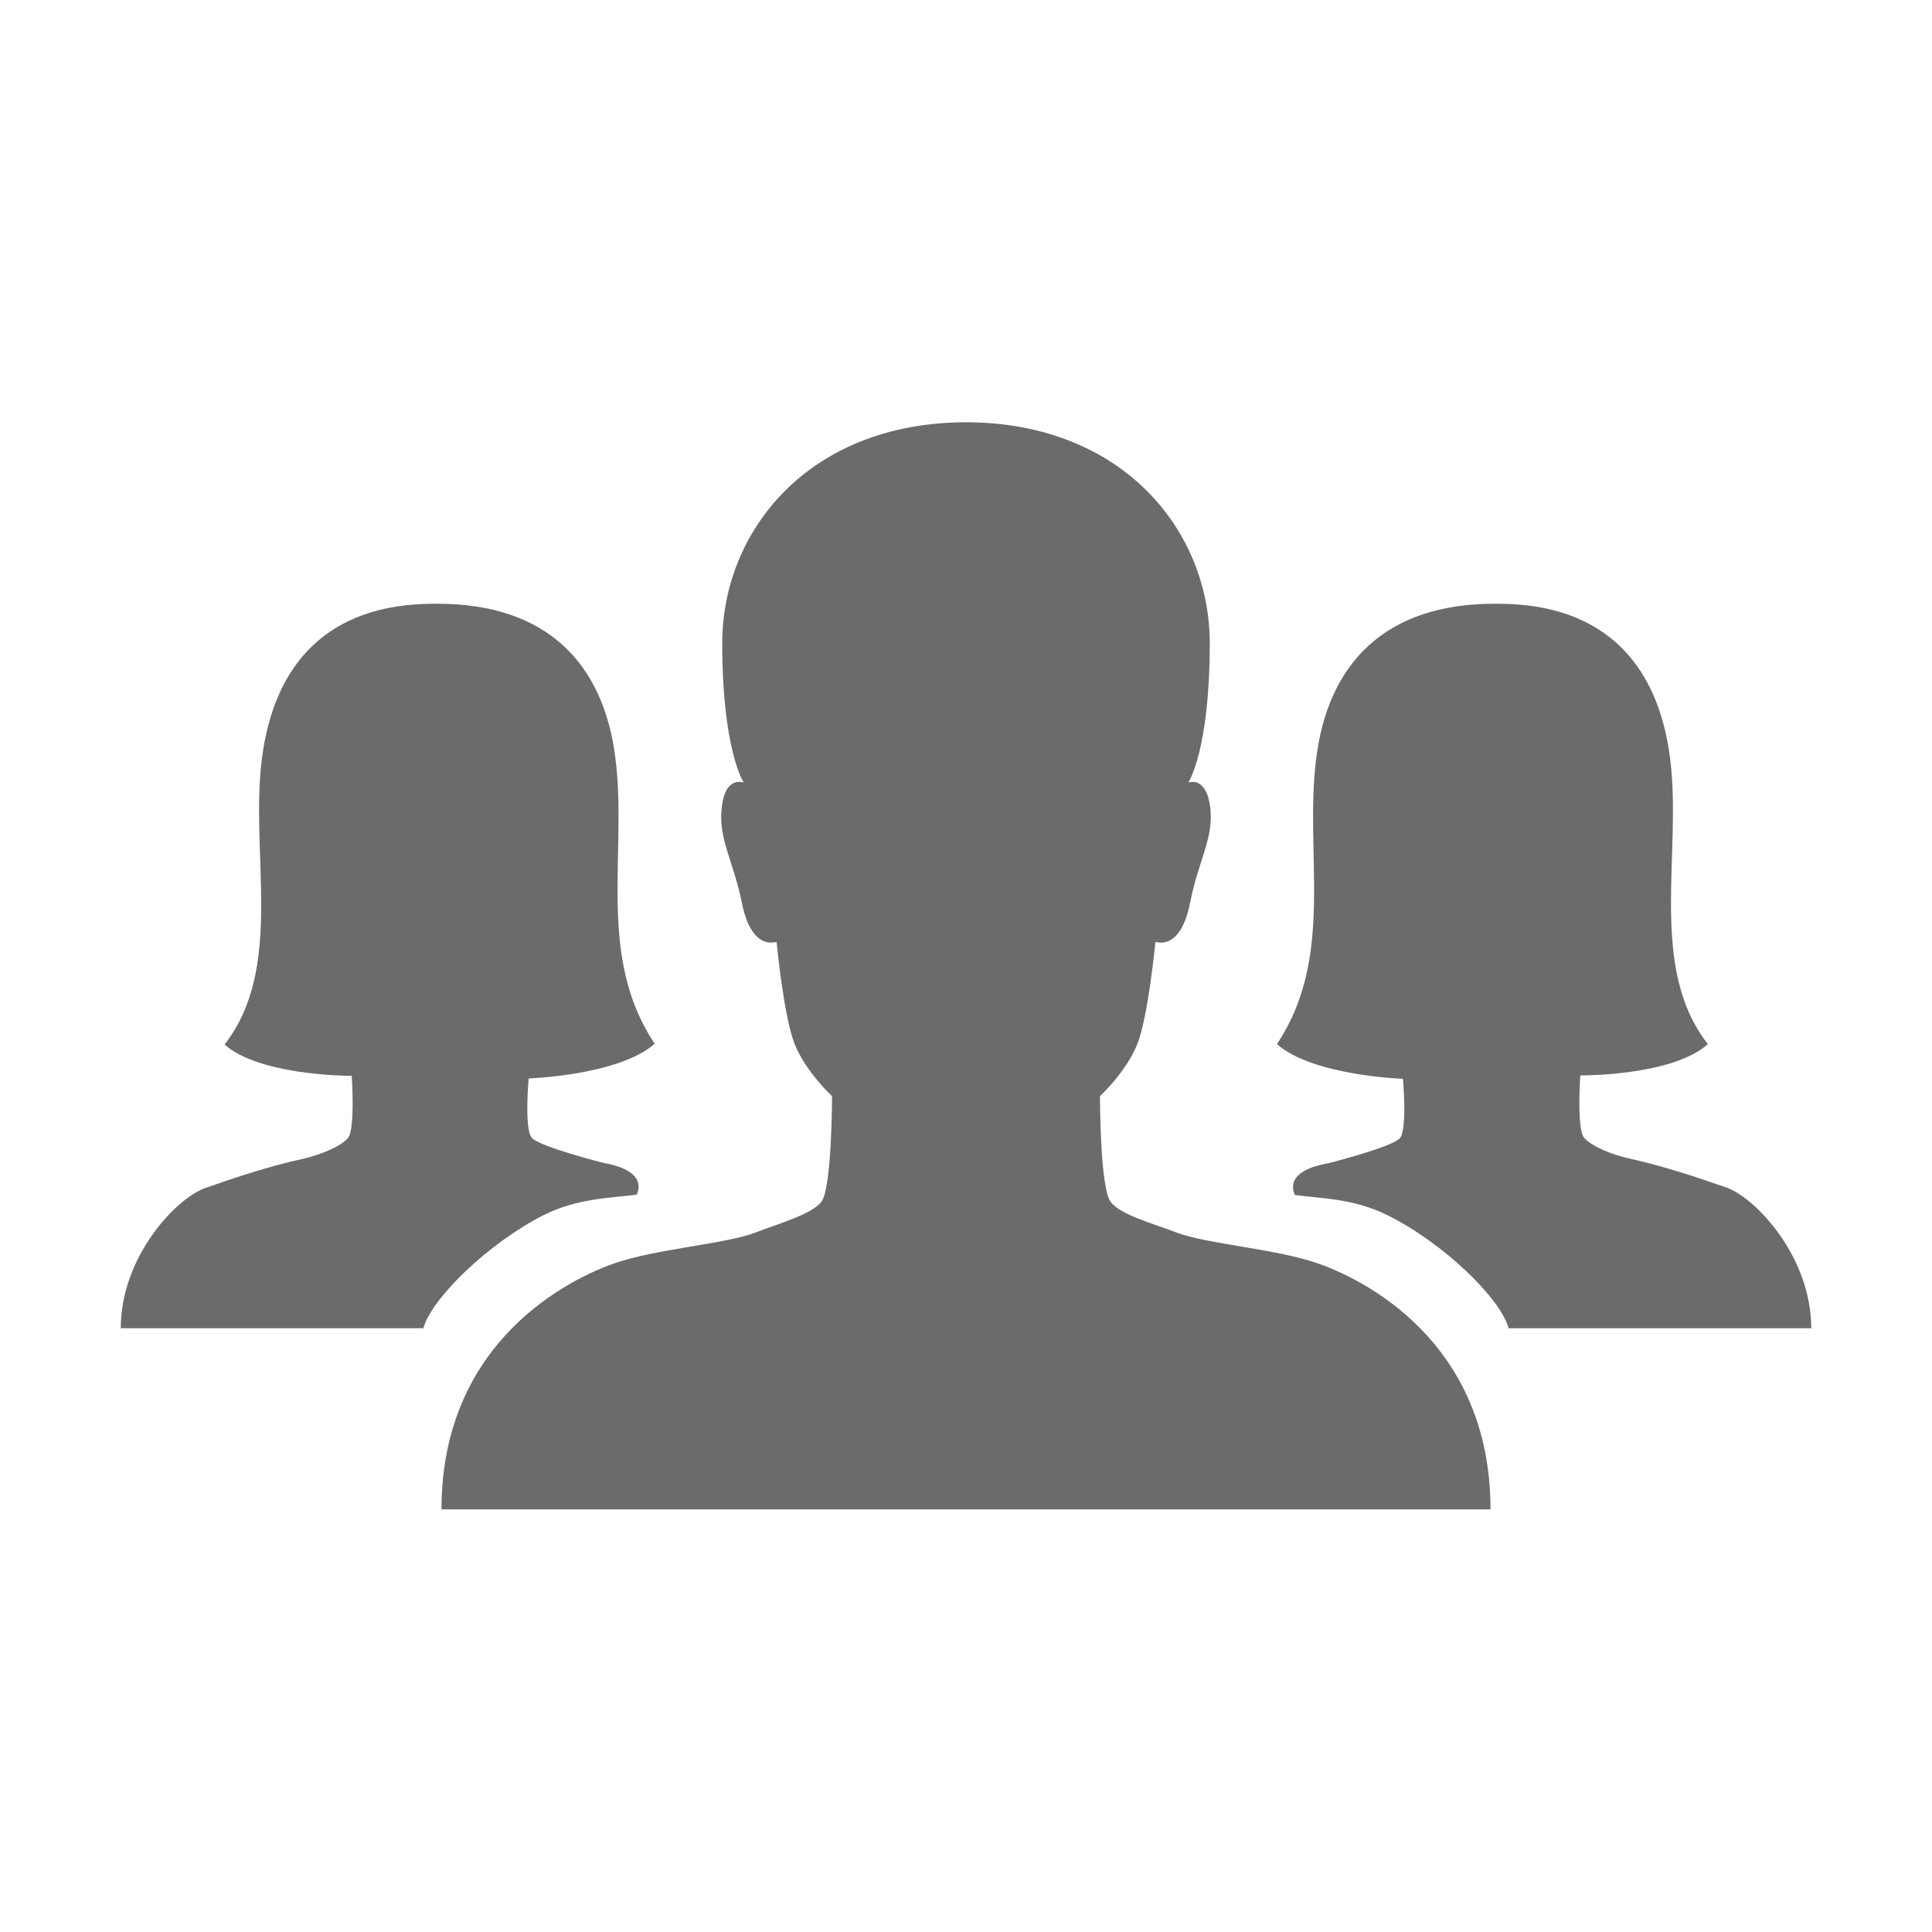
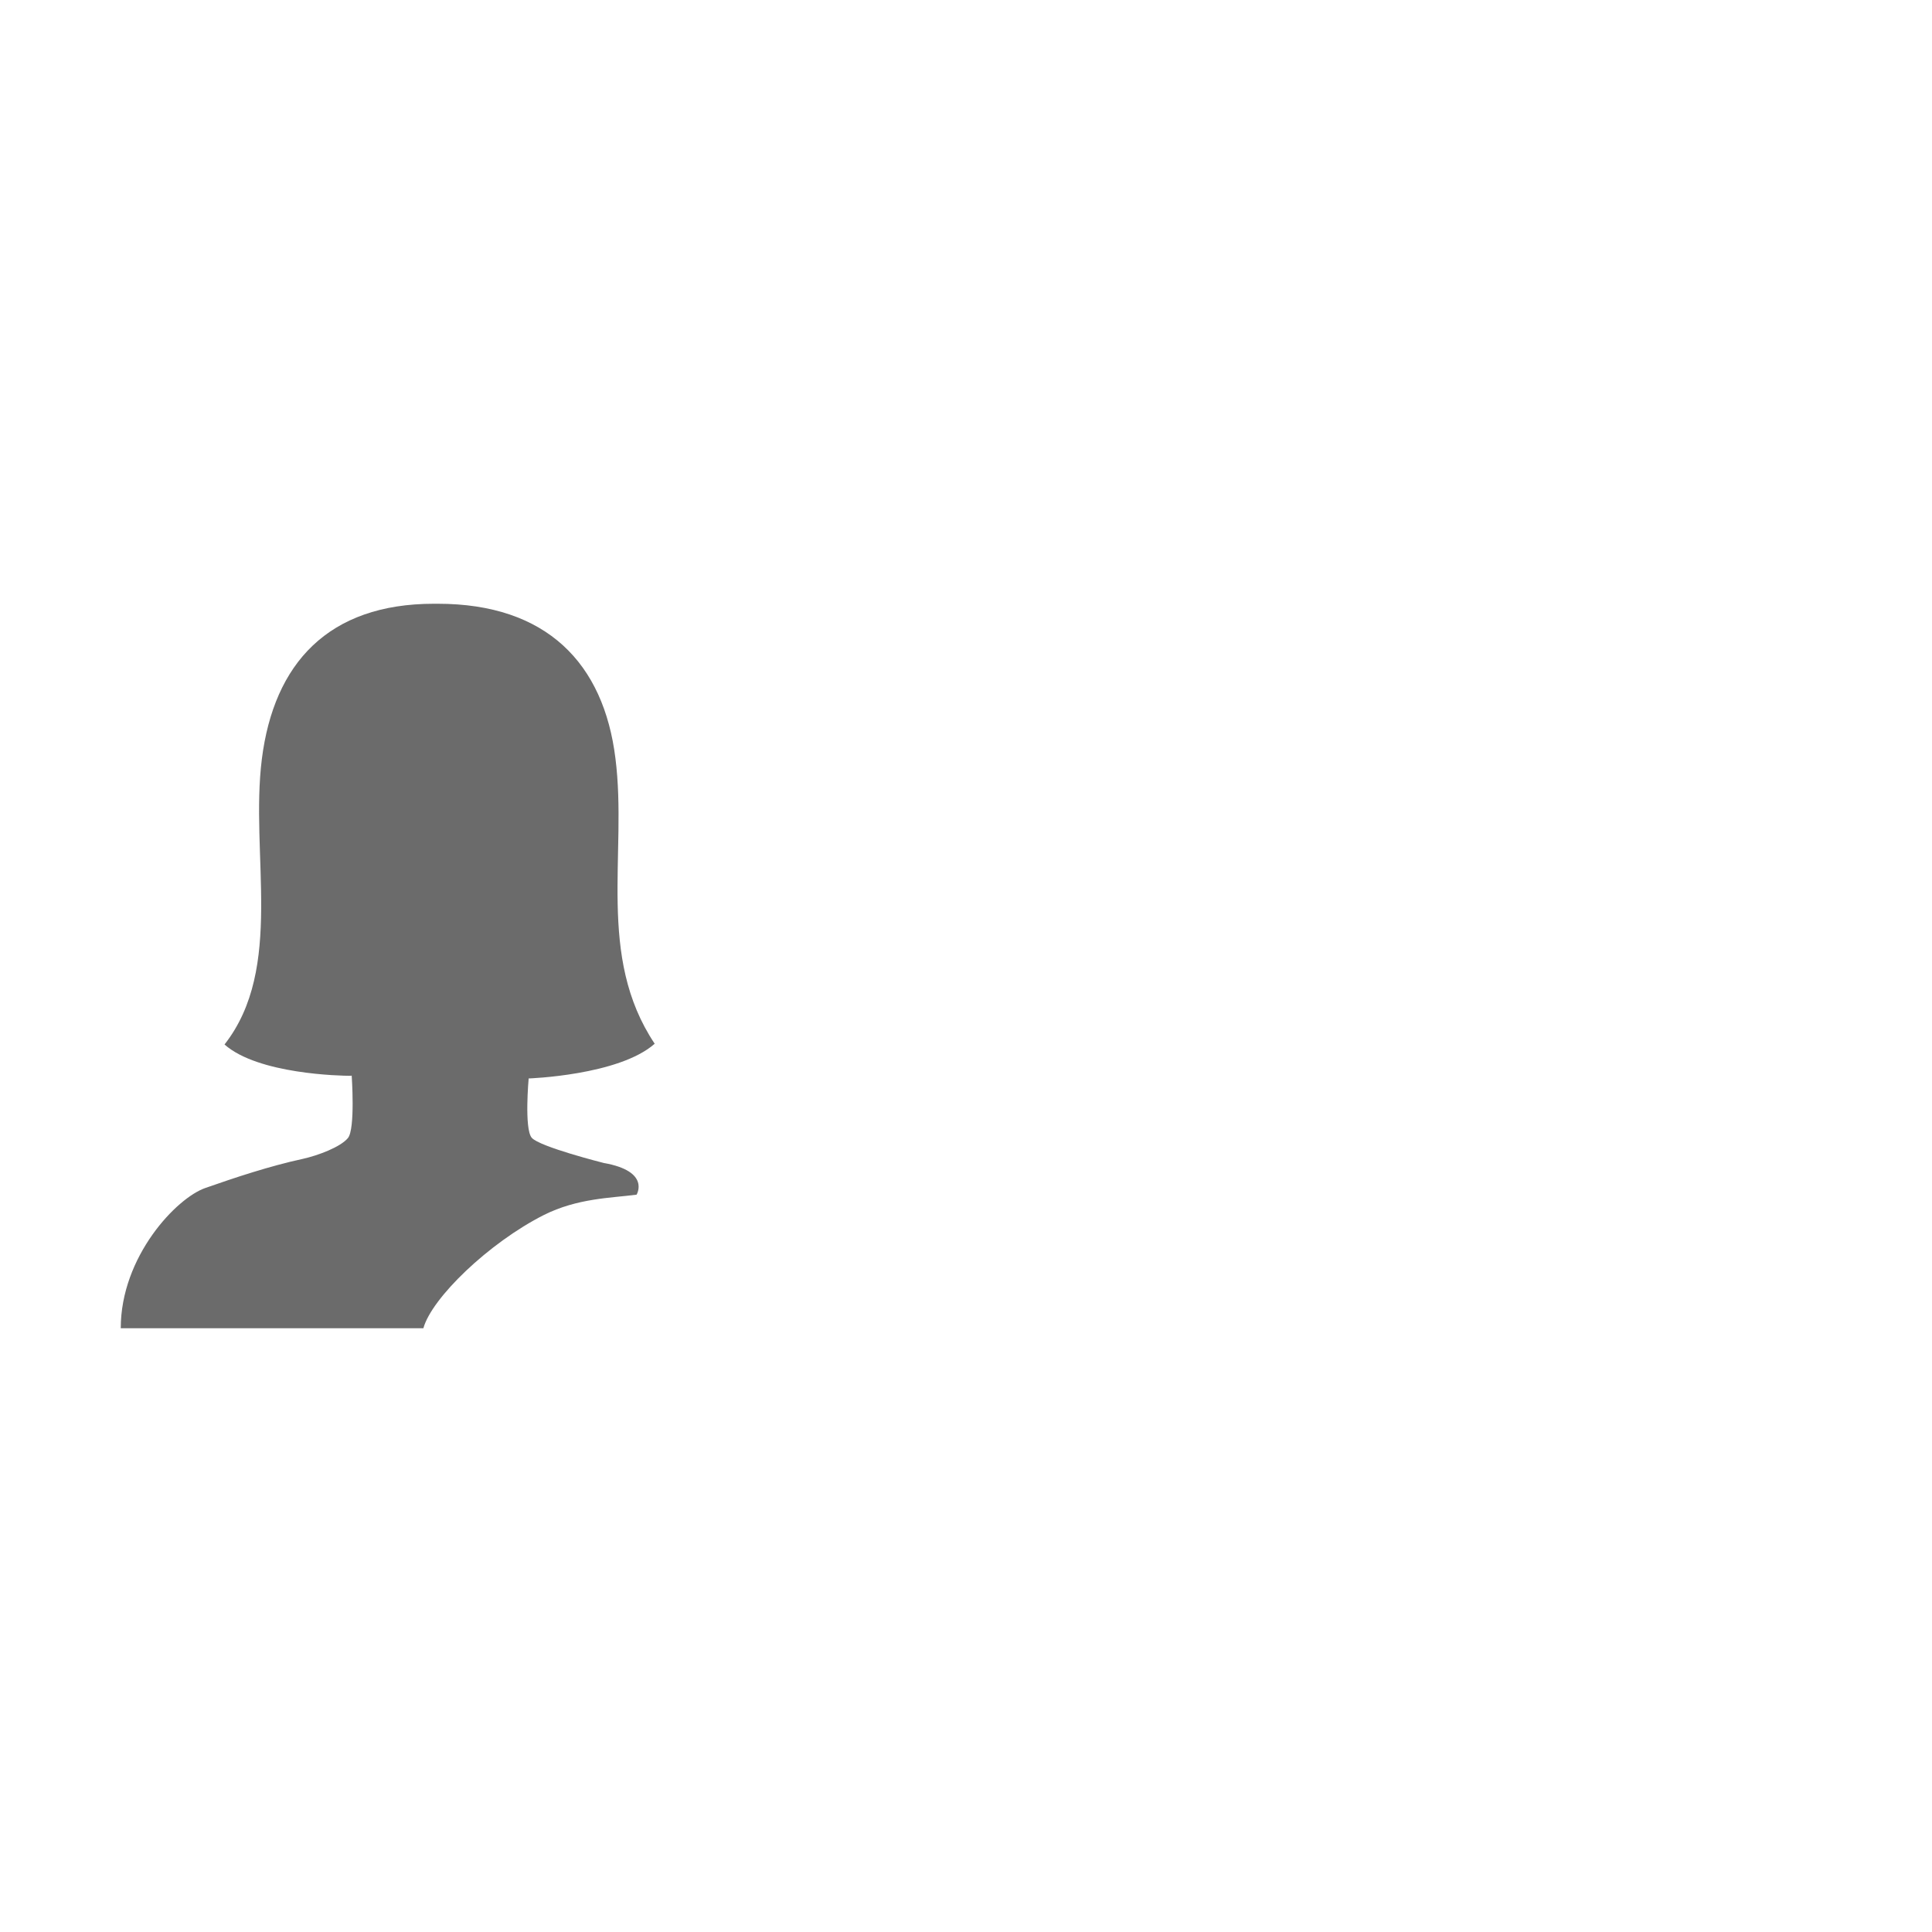
<svg xmlns="http://www.w3.org/2000/svg" height="512px" id="Layer_1" style="enable-background:new 0 0 512 512;" version="1.1" viewBox="0 0 512 512" width="512px" xml:space="preserve">
  <g>
    <g>
-       <path d="M256,111.9C256,111.9,256,111.9,256,111.9L256,111.9z" fill="#6b6b6b" opacity="1" original-fill="#000000" />
-       <path d="M349.2,334.8c-11.2-3.9-29.5-5.1-37.5-8.2c-5.6-2.2-14.5-4.5-17.3-8c-2.9-3.4-2.9-28.1-2.9-28.1s7-6.5,9.9-13.8    c2.9-7.3,4.8-27.1,4.8-27.1s0.6,0.2,1.5,0.2c2.1,0,5.9-1.4,7.7-10.6c2.2-11.3,6.4-17.2,5.3-25.5c-0.8-5.6-3.2-6.5-4.6-6.5    c-0.7,0-1.2,0.2-1.2,0.2s5.7-8.4,5.7-37c0-29.4-22.7-58.4-64.6-58.5c-42,0.1-64.6,29.1-64.6,58.5c0,28.5,5.7,37,5.7,37    s-0.5-0.2-1.2-0.2c-1.5,0-3.9,0.9-4.6,6.5c-1.1,8.3,3,14.3,5.3,25.5c1.8,9.2,5.6,10.6,7.7,10.6c0.9,0,1.5-0.2,1.5-0.2    s1.9,19.9,4.8,27.1c2.9,7.3,9.9,13.8,9.9,13.8s0,24.7-2.9,28.1c-2.9,3.4-11.7,5.8-17.3,8c-8,3.1-26.3,4.3-37.5,8.2    c-11.2,3.9-45.8,20.2-45.8,65.2H395C395,355,360.5,338.7,349.2,334.8z" fill="#6b6b6b" opacity="1" original-fill="#000000" />
+       <path d="M256,111.9C256,111.9,256,111.9,256,111.9L256,111.9" fill="#6b6b6b" opacity="1" original-fill="#000000" />
    </g>
    <path d="M144.1,322c9-4.5,17.8-4.5,24.6-5.4c0,0,3.8-6.2-8.7-8.4c0,0-17.1-4.3-19.1-6.7c-2-2.4-0.8-15.7-0.8-15.7   s23.9-0.8,33.4-9.2c-15.5-23.2-7.2-50.3-10.4-75.6C160,175.8,144.9,160,116,160c-0.1,0,0,0-1,0v0c-28,0-42.4,15.8-45.6,41.1   c-3.2,25.3,6,55.4-9.9,75.7c8.9,7.9,30.9,8.3,33.4,8.3c0.2,0,0.2,0,0.2,0c0,0,0.1-0.1,0.1-0.1s1,14.2-1,16.6   c-2,2.4-7.9,4.6-11.9,5.5c-8.8,1.9-18.1,5-25.8,7.7C46.8,317.4,32,333,32,352h80.2C114.4,344,129.5,329.4,144.1,322z" fill="#6b6b6b" opacity="1" original-fill="#000000" />
-     <path d="M399.8,352H480c0-19-14.8-34.6-22.5-37.3c-7.7-2.7-17.1-5.8-25.8-7.7c-4.1-0.9-9.9-3.1-11.9-5.5c-2-2.4-1-16.6-1-16.6   s0.1,0.1,0.1,0.1c0,0,0.1,0,0.2,0c2.5,0,24.6-0.3,33.5-8.3c-15.9-20.3-6.8-50.4-10-75.7C439.4,175.8,425,160,397,160v0   c-1,0-1,0-1,0c-28.9,0-44.1,15.8-47.2,41.1c-3.2,25.3,5.1,52.4-10.4,75.6c9.5,8.4,33.4,9.2,33.4,9.2s1.2,13.3-0.8,15.7   s-19.1,6.7-19.1,6.7c-12.5,2.2-8.7,8.4-8.7,8.4c6.8,0.9,15.7,0.9,24.6,5.4C382.5,329.4,397.6,344,399.8,352z" fill="#6b6b6b" opacity="1" original-fill="#000000" />
  </g>
</svg>